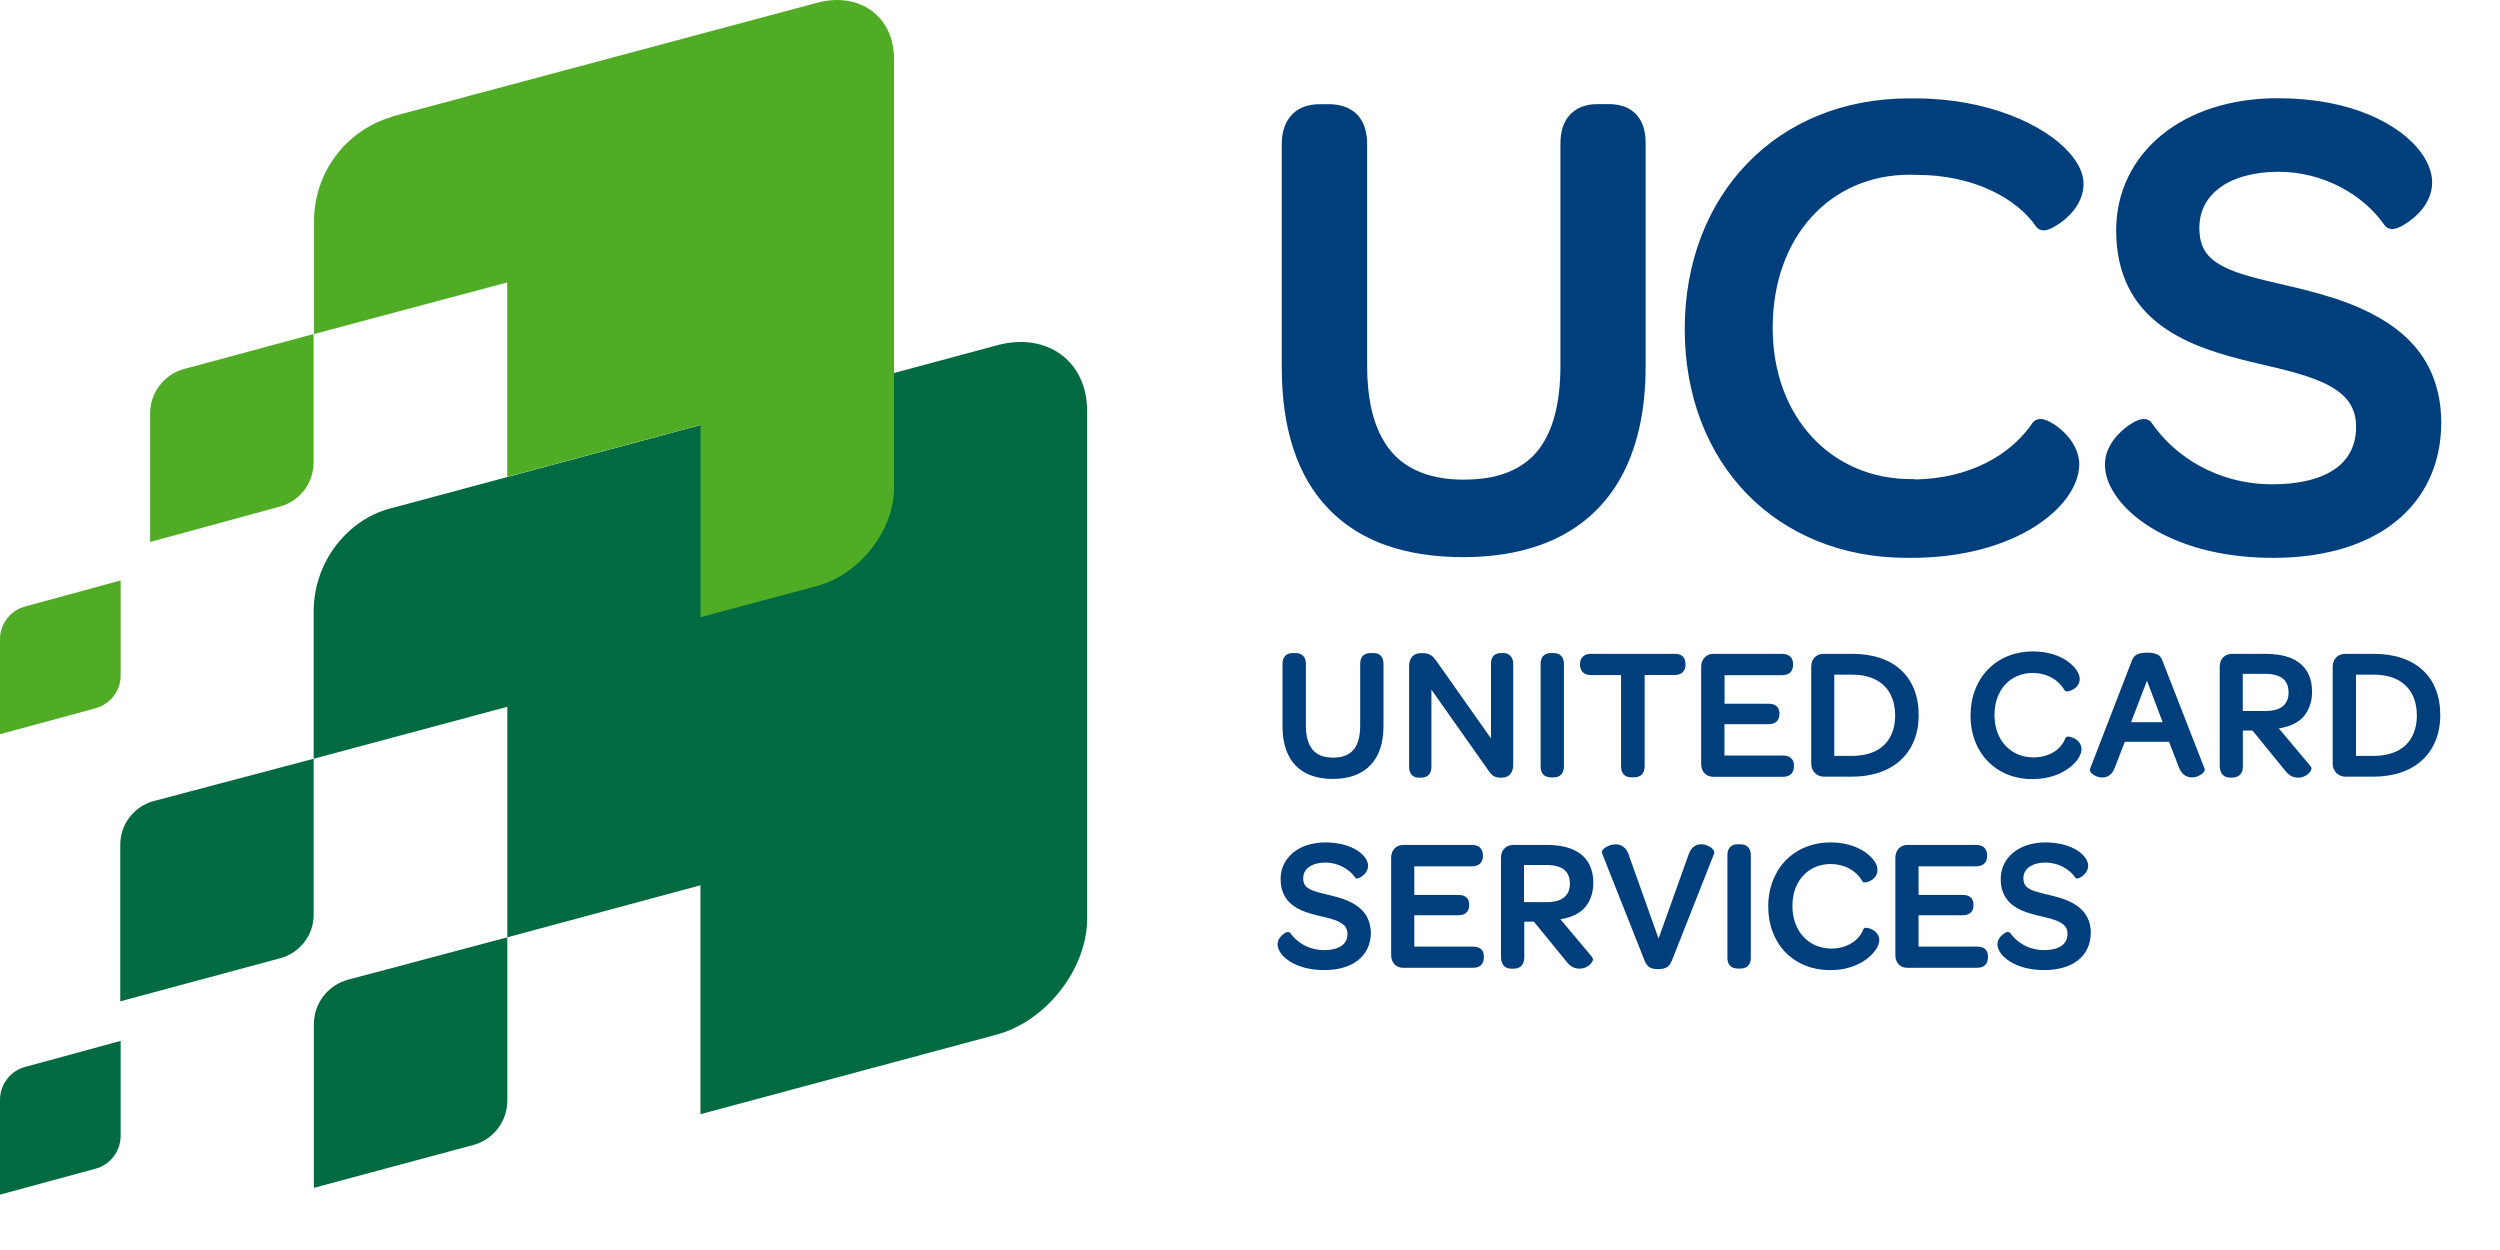
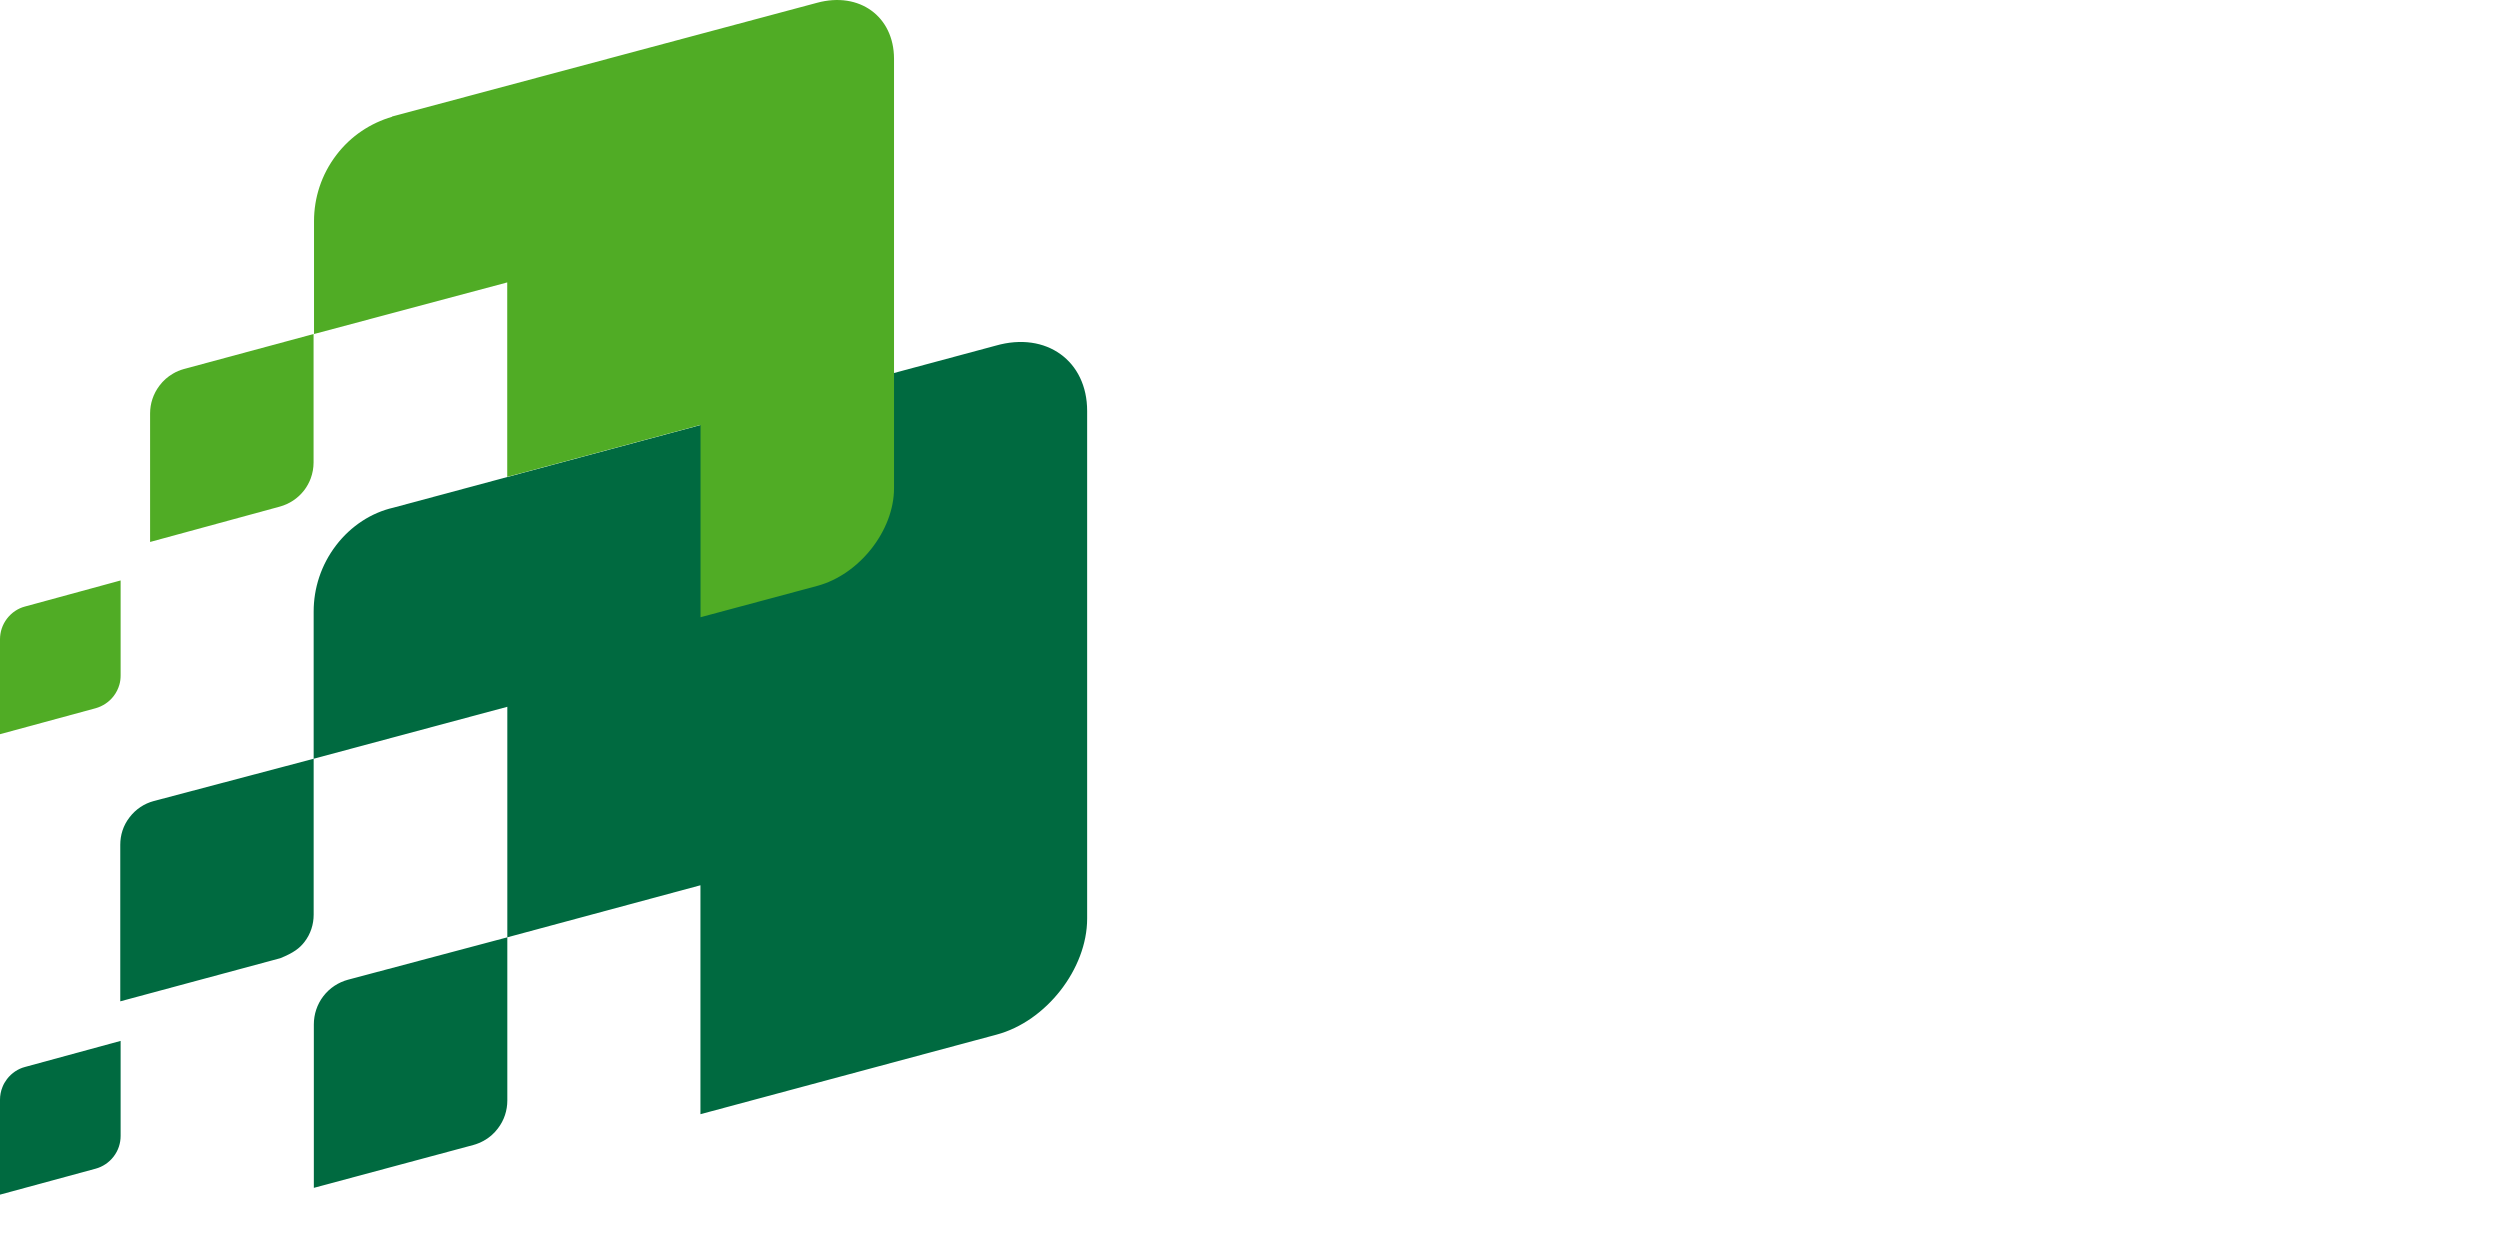
<svg xmlns="http://www.w3.org/2000/svg" width="28" height="14" viewBox="0 0 28 14" fill="none">
-   <path fill-rule="evenodd" clip-rule="evenodd" d="M11.153 3.871L4.405 5.686C4.164 5.741 3.933 5.887 3.764 6.108C3.595 6.329 3.513 6.59 3.513 6.849V8.498L1.721 8.972C1.617 9 1.522 9.061 1.451 9.154C1.38 9.245 1.347 9.353 1.347 9.461V11.215L3.139 10.732C3.166 10.725 3.192 10.715 3.217 10.704C3.29 10.671 3.356 10.619 3.409 10.551C3.48 10.46 3.513 10.352 3.513 10.244L3.513 8.498L5.682 7.916V10.498L3.897 10.973C3.791 11.002 3.693 11.064 3.621 11.158C3.55 11.251 3.515 11.362 3.515 11.473V13.304L5.301 12.824C5.326 12.817 5.351 12.808 5.375 12.798C5.388 12.792 5.4 12.786 5.413 12.779C5.475 12.746 5.531 12.699 5.576 12.639C5.648 12.546 5.682 12.435 5.682 12.326V10.498L7.845 9.915V12.479L11.161 11.588C11.719 11.439 12.176 10.849 12.176 10.289V4.603C12.177 4.044 11.72 3.709 11.153 3.871ZM1.072 13.089L0 13.38V12.316C0 12.269 0.009 12.22 0.028 12.174C0.04 12.143 0.057 12.114 0.078 12.086C0.131 12.017 0.203 11.97 0.28 11.95L1.351 11.658V12.722C1.351 12.803 1.326 12.884 1.273 12.953C1.221 13.021 1.149 13.068 1.072 13.089Z" fill="#006A40" />
+   <path fill-rule="evenodd" clip-rule="evenodd" d="M11.153 3.871L4.405 5.686C4.164 5.741 3.933 5.887 3.764 6.108C3.595 6.329 3.513 6.59 3.513 6.849V8.498L1.721 8.972C1.617 9 1.522 9.061 1.451 9.154C1.38 9.245 1.347 9.353 1.347 9.461V11.215L3.139 10.732C3.29 10.671 3.356 10.619 3.409 10.551C3.48 10.46 3.513 10.352 3.513 10.244L3.513 8.498L5.682 7.916V10.498L3.897 10.973C3.791 11.002 3.693 11.064 3.621 11.158C3.55 11.251 3.515 11.362 3.515 11.473V13.304L5.301 12.824C5.326 12.817 5.351 12.808 5.375 12.798C5.388 12.792 5.4 12.786 5.413 12.779C5.475 12.746 5.531 12.699 5.576 12.639C5.648 12.546 5.682 12.435 5.682 12.326V10.498L7.845 9.915V12.479L11.161 11.588C11.719 11.439 12.176 10.849 12.176 10.289V4.603C12.177 4.044 11.72 3.709 11.153 3.871ZM1.072 13.089L0 13.38V12.316C0 12.269 0.009 12.22 0.028 12.174C0.04 12.143 0.057 12.114 0.078 12.086C0.131 12.017 0.203 11.97 0.28 11.95L1.351 11.658V12.722C1.351 12.803 1.326 12.884 1.273 12.953C1.221 13.021 1.149 13.068 1.072 13.089Z" fill="#006A40" />
  <path fill-rule="evenodd" clip-rule="evenodd" d="M4.391 1.305L9.152 0.031C9.625 -0.097 10.012 0.184 10.013 0.657V5.469C10.013 5.941 9.626 6.435 9.153 6.562L7.846 6.913V4.759L5.681 5.341V3.163L3.517 3.741V2.477C3.517 2.217 3.599 1.956 3.768 1.735C3.931 1.521 4.152 1.378 4.391 1.308V1.305ZM1.681 6.07L3.134 5.674C3.239 5.645 3.335 5.584 3.407 5.491C3.438 5.45 3.462 5.406 3.479 5.361C3.501 5.302 3.512 5.241 3.512 5.18V3.741L2.06 4.133C2.017 4.145 1.975 4.162 1.937 4.185C1.88 4.218 1.829 4.262 1.787 4.318C1.716 4.411 1.681 4.521 1.681 4.63V6.07ZM0 8.223L1.072 7.932C1.149 7.91 1.221 7.864 1.273 7.796C1.303 7.757 1.324 7.714 1.337 7.669C1.347 7.635 1.351 7.6 1.351 7.565V6.501L0.28 6.793C0.203 6.813 0.131 6.86 0.078 6.929C0.026 6.997 0 7.079 0 7.159V8.223Z" fill="#50AC25" />
-   <path fill-rule="evenodd" clip-rule="evenodd" d="M26.557 3.51C26.824 3.646 27.055 3.833 27.195 4.099C27.288 4.275 27.341 4.486 27.342 4.729C27.343 5.192 27.16 5.581 26.828 5.844C26.718 5.933 26.591 6.007 26.451 6.067C26.367 6.103 26.277 6.134 26.183 6.159C26.08 6.187 25.972 6.208 25.857 6.223C25.731 6.24 25.598 6.248 25.459 6.248C25.017 6.248 24.645 6.168 24.352 6.043C24.058 5.919 23.843 5.751 23.712 5.572C23.649 5.485 23.606 5.396 23.586 5.306C23.579 5.271 23.575 5.236 23.575 5.2C23.575 5.132 23.593 5.068 23.62 5.014C23.647 4.958 23.682 4.91 23.72 4.87C23.769 4.817 23.82 4.776 23.868 4.747C23.884 4.737 23.899 4.728 23.914 4.72C23.924 4.716 23.933 4.711 23.942 4.708C23.962 4.7 23.979 4.694 24.01 4.693C24.02 4.693 24.031 4.693 24.047 4.698C24.064 4.703 24.085 4.716 24.1 4.737L24.101 4.739C24.356 5.11 24.833 5.424 25.451 5.424C25.581 5.424 25.698 5.413 25.801 5.392C25.887 5.375 25.963 5.351 26.029 5.322C26.175 5.256 26.272 5.166 26.329 5.051C26.368 4.974 26.388 4.885 26.388 4.781C26.388 4.662 26.359 4.578 26.309 4.505C26.258 4.432 26.182 4.37 26.082 4.317C25.883 4.209 25.591 4.141 25.276 4.068L25.192 4.048L25.12 4.03L25.035 4.008C24.997 3.998 24.959 3.988 24.921 3.976C24.89 3.967 24.86 3.958 24.83 3.948C24.701 3.907 24.575 3.859 24.457 3.8C24.204 3.673 23.979 3.494 23.843 3.226C23.752 3.048 23.701 2.834 23.701 2.581C23.7 2.148 23.891 1.771 24.213 1.51C24.536 1.248 24.986 1.1 25.511 1.1C25.92 1.1 26.261 1.171 26.529 1.283C26.799 1.395 26.995 1.545 27.115 1.707C27.194 1.816 27.24 1.93 27.24 2.044C27.24 2.162 27.191 2.262 27.132 2.338C27.072 2.415 27 2.47 26.94 2.508C26.898 2.534 26.865 2.55 26.831 2.56L26.823 2.561C26.815 2.563 26.806 2.565 26.793 2.565C26.788 2.565 26.782 2.565 26.775 2.563L26.759 2.56C26.751 2.557 26.741 2.553 26.73 2.545C26.726 2.542 26.722 2.539 26.718 2.535C26.713 2.531 26.709 2.526 26.705 2.52C26.475 2.188 26.033 1.924 25.517 1.924C25.235 1.924 25.01 1.993 24.861 2.103C24.712 2.215 24.634 2.362 24.633 2.553C24.633 2.669 24.657 2.751 24.699 2.816C24.741 2.881 24.804 2.934 24.893 2.981C25.057 3.07 25.308 3.127 25.609 3.197L25.679 3.213C25.771 3.235 25.864 3.258 25.956 3.284C26.063 3.314 26.169 3.347 26.271 3.385C26.37 3.421 26.466 3.463 26.557 3.51ZM23.045 4.78C23.028 4.767 23.012 4.756 22.995 4.746C22.98 4.736 22.965 4.728 22.951 4.721C22.936 4.713 22.922 4.707 22.907 4.703C22.892 4.698 22.878 4.693 22.853 4.693C22.844 4.693 22.831 4.694 22.815 4.699C22.807 4.702 22.798 4.706 22.789 4.713C22.78 4.719 22.771 4.727 22.763 4.738L22.762 4.74C22.516 5.1 22.056 5.359 21.451 5.37L21.446 5.366H21.407C20.955 5.366 20.571 5.192 20.295 4.895C20.02 4.597 19.854 4.174 19.854 3.671C19.854 3.163 20.015 2.735 20.286 2.434C20.557 2.134 20.936 1.957 21.391 1.957L21.469 1.959C22.083 1.957 22.579 2.21 22.803 2.536C22.821 2.561 22.842 2.57 22.856 2.575C22.869 2.579 22.88 2.58 22.89 2.58C22.907 2.58 22.917 2.577 22.926 2.575C22.962 2.565 22.994 2.549 23.035 2.523C23.096 2.486 23.167 2.43 23.227 2.354C23.286 2.277 23.336 2.178 23.336 2.059C23.335 1.937 23.274 1.822 23.18 1.714C23.038 1.552 22.809 1.401 22.515 1.289C22.22 1.176 21.858 1.102 21.448 1.102H21.383C20.647 1.101 20.014 1.369 19.571 1.829C19.126 2.288 18.869 2.937 18.869 3.686C18.869 4.432 19.123 5.075 19.564 5.53C20.006 5.985 20.632 6.249 21.36 6.248H21.403C21.992 6.248 22.456 6.105 22.777 5.906C22.852 5.859 22.919 5.809 22.979 5.757C23.047 5.698 23.104 5.636 23.15 5.572C23.237 5.453 23.286 5.326 23.288 5.2C23.288 5.179 23.286 5.158 23.282 5.138C23.279 5.116 23.274 5.095 23.267 5.075L23.261 5.056L23.253 5.038L23.246 5.02C23.241 5.01 23.236 5 23.231 4.991C23.182 4.899 23.111 4.83 23.045 4.78ZM18.408 1.429C18.384 1.346 18.334 1.275 18.263 1.229C18.193 1.184 18.108 1.166 18.017 1.166H17.899C17.857 1.166 17.817 1.169 17.778 1.178L17.762 1.182C17.75 1.185 17.738 1.189 17.726 1.193C17.705 1.2 17.684 1.209 17.665 1.22C17.638 1.236 17.613 1.255 17.591 1.277C17.57 1.298 17.551 1.323 17.536 1.35C17.523 1.373 17.512 1.398 17.503 1.424C17.485 1.481 17.477 1.543 17.477 1.611V4.089C17.477 4.54 17.383 4.86 17.21 5.063C17.194 5.082 17.177 5.1 17.16 5.117C17.14 5.136 17.119 5.154 17.097 5.171C17.034 5.221 16.962 5.261 16.881 5.292C16.825 5.314 16.764 5.332 16.698 5.345C16.664 5.351 16.629 5.357 16.593 5.361C16.53 5.368 16.464 5.372 16.394 5.372C16.208 5.372 16.048 5.344 15.914 5.291C15.714 5.212 15.569 5.08 15.467 4.883C15.365 4.688 15.312 4.425 15.312 4.097V1.611L15.311 1.589L15.311 1.567L15.309 1.548L15.307 1.529C15.303 1.495 15.296 1.462 15.286 1.431C15.273 1.39 15.254 1.352 15.229 1.318L15.214 1.298C15.207 1.29 15.2 1.283 15.193 1.276C15.175 1.259 15.157 1.244 15.136 1.232C15.064 1.187 14.977 1.167 14.882 1.167H14.779C14.718 1.167 14.661 1.176 14.608 1.195C14.528 1.223 14.461 1.279 14.418 1.353C14.375 1.427 14.356 1.514 14.356 1.613V4.119C14.356 4.797 14.527 5.331 14.876 5.695C14.982 5.806 15.104 5.9 15.24 5.978C15.257 5.987 15.273 5.996 15.29 6.005L15.326 6.023C15.363 6.042 15.401 6.059 15.44 6.075C15.466 6.085 15.492 6.096 15.519 6.105C15.772 6.195 16.062 6.24 16.387 6.24C16.712 6.24 17.003 6.194 17.257 6.102C17.639 5.965 17.938 5.719 18.135 5.381C18.333 5.041 18.431 4.613 18.431 4.104V1.611C18.431 1.595 18.431 1.579 18.43 1.563L18.429 1.542L18.426 1.515C18.422 1.485 18.416 1.457 18.408 1.429ZM15.383 7.314H15.349C15.315 7.314 15.285 7.324 15.264 7.345C15.242 7.368 15.234 7.399 15.234 7.435V8.126C15.234 8.251 15.208 8.341 15.159 8.398C15.128 8.433 15.09 8.458 15.04 8.472C15.018 8.478 14.995 8.482 14.969 8.484L14.951 8.485L14.929 8.485C14.882 8.485 14.841 8.479 14.806 8.467C14.764 8.453 14.729 8.429 14.702 8.397C14.653 8.339 14.626 8.25 14.626 8.128V7.435C14.626 7.423 14.625 7.412 14.623 7.402C14.619 7.38 14.61 7.361 14.596 7.346C14.575 7.324 14.543 7.314 14.508 7.314H14.479C14.461 7.314 14.444 7.317 14.429 7.323C14.416 7.328 14.404 7.336 14.394 7.346C14.373 7.369 14.364 7.4 14.364 7.435V8.134C14.364 8.201 14.37 8.263 14.383 8.32C14.405 8.422 14.447 8.507 14.509 8.572C14.606 8.673 14.748 8.724 14.928 8.724C15.108 8.724 15.252 8.672 15.349 8.57C15.398 8.519 15.435 8.456 15.459 8.382C15.472 8.344 15.481 8.303 15.487 8.259C15.492 8.219 15.495 8.175 15.495 8.13V7.435C15.495 7.418 15.493 7.402 15.489 7.388C15.485 7.371 15.477 7.357 15.466 7.345C15.447 7.324 15.417 7.314 15.383 7.314ZM16.812 7.314H16.837C16.87 7.314 16.9 7.325 16.92 7.35C16.941 7.372 16.948 7.403 16.948 7.439V8.566C16.948 8.607 16.938 8.642 16.916 8.669C16.894 8.695 16.86 8.71 16.824 8.71H16.808C16.774 8.71 16.748 8.704 16.726 8.69C16.705 8.678 16.691 8.658 16.675 8.636L16.032 7.724V8.588C16.032 8.607 16.03 8.624 16.024 8.64L16.021 8.649L16.016 8.66C16.012 8.666 16.008 8.672 16.003 8.678C15.994 8.687 15.984 8.694 15.972 8.699C15.956 8.706 15.937 8.71 15.916 8.71H15.894C15.859 8.71 15.829 8.7 15.809 8.676C15.79 8.653 15.782 8.623 15.782 8.587V7.46C15.782 7.42 15.792 7.385 15.813 7.358C15.835 7.331 15.869 7.316 15.908 7.316H15.943L15.963 7.317C15.972 7.318 15.981 7.32 15.989 7.322C16.004 7.327 16.018 7.333 16.03 7.341C16.035 7.344 16.04 7.348 16.044 7.352C16.05 7.357 16.055 7.363 16.061 7.369L16.076 7.388L16.09 7.406L16.699 8.27V7.437C16.699 7.401 16.706 7.37 16.726 7.347C16.738 7.334 16.754 7.325 16.771 7.319C16.784 7.316 16.798 7.314 16.812 7.314ZM17.399 7.314H17.37C17.336 7.314 17.306 7.324 17.285 7.346C17.276 7.355 17.27 7.365 17.265 7.377C17.258 7.394 17.255 7.414 17.255 7.435V8.585C17.255 8.62 17.263 8.652 17.285 8.674C17.297 8.688 17.313 8.697 17.331 8.701C17.344 8.705 17.357 8.707 17.37 8.707H17.399C17.412 8.707 17.423 8.705 17.434 8.703L17.443 8.701L17.454 8.696C17.466 8.691 17.477 8.684 17.486 8.674C17.495 8.665 17.502 8.654 17.506 8.642C17.513 8.625 17.516 8.606 17.516 8.585V7.437C17.516 7.401 17.508 7.37 17.486 7.347C17.465 7.324 17.434 7.314 17.399 7.314ZM17.821 7.323H18.757C18.776 7.323 18.794 7.325 18.81 7.33C18.823 7.335 18.835 7.342 18.845 7.35C18.852 7.357 18.857 7.364 18.862 7.371C18.864 7.375 18.866 7.379 18.868 7.384C18.874 7.4 18.877 7.417 18.877 7.435V7.445C18.877 7.462 18.875 7.479 18.869 7.494C18.866 7.5 18.863 7.506 18.86 7.512C18.855 7.519 18.851 7.524 18.845 7.53C18.838 7.536 18.831 7.542 18.822 7.546C18.812 7.551 18.801 7.554 18.789 7.557L18.776 7.559L18.767 7.56L18.756 7.56H18.42V8.584C18.42 8.62 18.41 8.652 18.389 8.674C18.377 8.687 18.362 8.695 18.344 8.7C18.331 8.704 18.316 8.706 18.301 8.706H18.272C18.238 8.706 18.207 8.697 18.186 8.674C18.165 8.652 18.156 8.62 18.156 8.585V7.561H17.82C17.811 7.561 17.802 7.56 17.794 7.559C17.783 7.558 17.773 7.555 17.764 7.552C17.751 7.547 17.739 7.54 17.73 7.531C17.717 7.519 17.708 7.505 17.703 7.488C17.701 7.482 17.699 7.476 17.698 7.469L17.697 7.456L17.696 7.446V7.437C17.696 7.402 17.708 7.372 17.731 7.352C17.754 7.331 17.785 7.323 17.821 7.323ZM19.97 8.462H19.314V8.111H19.805C19.842 8.111 19.873 8.102 19.897 8.082C19.919 8.061 19.93 8.03 19.93 7.997V7.99C19.93 7.97 19.926 7.95 19.917 7.934C19.912 7.924 19.906 7.916 19.898 7.909C19.875 7.889 19.844 7.882 19.807 7.882H19.315V7.562H19.958C19.986 7.562 20.011 7.557 20.032 7.545C20.038 7.542 20.044 7.538 20.049 7.533C20.054 7.529 20.058 7.523 20.062 7.517C20.066 7.512 20.07 7.506 20.072 7.499L20.077 7.486C20.08 7.474 20.082 7.461 20.082 7.448V7.437L20.081 7.421C20.08 7.406 20.076 7.392 20.07 7.38C20.065 7.37 20.058 7.361 20.05 7.353C20.027 7.332 19.995 7.323 19.959 7.323H19.191C19.152 7.323 19.116 7.337 19.092 7.364C19.079 7.377 19.069 7.394 19.062 7.412C19.056 7.429 19.053 7.448 19.053 7.467V8.558C19.053 8.599 19.066 8.636 19.092 8.661C19.116 8.687 19.152 8.701 19.191 8.7H19.97L19.99 8.699C20.001 8.698 20.011 8.696 20.02 8.693L20.03 8.689L20.042 8.683C20.046 8.681 20.05 8.678 20.053 8.675L20.061 8.669C20.083 8.647 20.092 8.616 20.092 8.583V8.572C20.092 8.564 20.091 8.555 20.09 8.547C20.087 8.536 20.084 8.525 20.079 8.515C20.074 8.506 20.067 8.498 20.059 8.491C20.037 8.469 20.006 8.462 19.97 8.462ZM20.424 7.323H20.747C20.976 7.323 21.162 7.385 21.291 7.504C21.419 7.622 21.489 7.795 21.489 8.007C21.489 8.053 21.486 8.097 21.48 8.138L21.476 8.162C21.472 8.181 21.468 8.2 21.463 8.218C21.431 8.336 21.371 8.437 21.287 8.514C21.156 8.634 20.967 8.699 20.736 8.699H20.427C20.389 8.699 20.354 8.684 20.329 8.659C20.302 8.633 20.286 8.597 20.286 8.557V7.466C20.286 7.425 20.299 7.388 20.325 7.362C20.351 7.337 20.385 7.323 20.424 7.323ZM20.544 8.466H20.74C20.898 8.466 21.019 8.423 21.099 8.347C21.18 8.269 21.226 8.158 21.226 8.01C21.224 7.865 21.179 7.752 21.098 7.676C21.069 7.648 21.034 7.624 20.994 7.606C20.925 7.573 20.84 7.556 20.741 7.556H20.544V8.466ZM23.25 8.28C23.218 8.259 23.186 8.251 23.163 8.25L23.151 8.251L23.149 8.252L23.143 8.255C23.14 8.257 23.136 8.261 23.132 8.268C23.082 8.401 22.944 8.483 22.773 8.483C22.521 8.482 22.339 8.291 22.338 8.009C22.338 7.867 22.383 7.749 22.459 7.666C22.535 7.584 22.641 7.537 22.769 7.537C22.835 7.537 22.901 7.552 22.96 7.58C23.027 7.613 23.084 7.663 23.122 7.729L23.132 7.739L23.15 7.744C23.171 7.742 23.201 7.735 23.233 7.713C23.264 7.692 23.293 7.656 23.293 7.602C23.293 7.592 23.291 7.582 23.288 7.571C23.286 7.56 23.281 7.548 23.276 7.537C23.255 7.493 23.214 7.448 23.157 7.406C23.069 7.344 22.939 7.296 22.769 7.296C22.564 7.296 22.389 7.37 22.265 7.498C22.142 7.625 22.07 7.805 22.07 8.014C22.07 8.148 22.099 8.27 22.153 8.373C22.183 8.43 22.219 8.482 22.263 8.526C22.319 8.584 22.385 8.63 22.46 8.664C22.55 8.704 22.652 8.726 22.762 8.726C22.857 8.726 22.939 8.711 23.009 8.687C23.029 8.68 23.047 8.673 23.064 8.666C23.105 8.647 23.141 8.626 23.172 8.603C23.264 8.535 23.312 8.454 23.313 8.392C23.313 8.366 23.305 8.343 23.294 8.325C23.282 8.305 23.266 8.291 23.25 8.28ZM24.217 7.394L24.692 8.611L24.694 8.62C24.692 8.637 24.684 8.644 24.677 8.654C24.673 8.659 24.668 8.663 24.663 8.667C24.658 8.671 24.652 8.675 24.645 8.678C24.62 8.695 24.588 8.707 24.551 8.707C24.524 8.708 24.494 8.7 24.467 8.682C24.442 8.664 24.419 8.635 24.403 8.593L24.293 8.308H23.798L23.687 8.595C23.672 8.635 23.652 8.664 23.627 8.682C23.62 8.687 23.613 8.691 23.606 8.695C23.598 8.699 23.59 8.702 23.582 8.704C23.57 8.707 23.558 8.708 23.547 8.708C23.493 8.708 23.447 8.683 23.422 8.657C23.415 8.647 23.408 8.639 23.407 8.622L23.409 8.61L23.879 7.394C23.889 7.369 23.906 7.344 23.934 7.33C23.963 7.316 23.998 7.31 24.048 7.31L24.075 7.31C24.084 7.311 24.093 7.312 24.101 7.313C24.109 7.314 24.117 7.315 24.124 7.317L24.131 7.319L24.144 7.323C24.151 7.325 24.157 7.327 24.163 7.33C24.191 7.344 24.208 7.369 24.217 7.394ZM23.868 8.089H24.222L24.046 7.624L23.868 8.089ZM25.895 7.746C25.895 7.609 25.849 7.5 25.759 7.429C25.726 7.403 25.689 7.382 25.646 7.365C25.57 7.337 25.48 7.323 25.374 7.323H24.998C24.958 7.323 24.923 7.337 24.898 7.364C24.874 7.389 24.861 7.426 24.861 7.467V8.574C24.861 8.591 24.862 8.607 24.866 8.622C24.87 8.64 24.878 8.657 24.889 8.671C24.898 8.683 24.909 8.691 24.922 8.698C24.938 8.705 24.955 8.709 24.973 8.709H25.002C25.038 8.709 25.07 8.697 25.09 8.674L25.094 8.67L25.1 8.662L25.106 8.651C25.116 8.632 25.12 8.61 25.12 8.587V8.182H25.228L25.583 8.618C25.607 8.649 25.629 8.672 25.654 8.687C25.669 8.697 25.686 8.703 25.704 8.706C25.715 8.709 25.727 8.71 25.74 8.71C25.786 8.71 25.823 8.691 25.848 8.671C25.853 8.666 25.858 8.661 25.863 8.657L25.869 8.649C25.872 8.645 25.875 8.642 25.877 8.639C25.883 8.628 25.889 8.617 25.889 8.604L25.881 8.584L25.523 8.158C25.544 8.155 25.563 8.151 25.582 8.146C25.613 8.139 25.642 8.13 25.669 8.118C25.715 8.098 25.754 8.072 25.787 8.04C25.86 7.962 25.896 7.863 25.895 7.746ZM25.632 7.755C25.632 7.822 25.612 7.871 25.571 7.907C25.531 7.942 25.465 7.963 25.372 7.963H25.119V7.547H25.366C25.46 7.547 25.526 7.566 25.569 7.601C25.61 7.635 25.631 7.683 25.632 7.755ZM26.588 7.323C26.818 7.323 27.004 7.386 27.133 7.504C27.262 7.622 27.331 7.795 27.331 8.007C27.331 8.22 27.259 8.394 27.128 8.514C26.998 8.634 26.809 8.699 26.578 8.699H26.269C26.235 8.699 26.205 8.687 26.18 8.669C26.174 8.664 26.169 8.659 26.163 8.653C26.151 8.638 26.141 8.622 26.134 8.604C26.129 8.589 26.126 8.574 26.126 8.557V7.466C26.126 7.425 26.14 7.388 26.166 7.362C26.192 7.337 26.227 7.323 26.265 7.323H26.588ZM26.387 8.466H26.582C26.739 8.466 26.86 8.423 26.942 8.347C27.023 8.269 27.069 8.158 27.069 8.01C27.067 7.865 27.022 7.752 26.941 7.676C26.86 7.598 26.739 7.556 26.584 7.556H26.387V8.466ZM15.204 10.15C15.117 10.086 15.003 10.052 14.889 10.025L14.873 10.021C14.788 10.001 14.717 9.984 14.67 9.959C14.659 9.953 14.649 9.946 14.64 9.94L14.633 9.934L14.627 9.927C14.618 9.919 14.612 9.909 14.607 9.898L14.604 9.89C14.602 9.885 14.601 9.88 14.599 9.874C14.597 9.863 14.596 9.852 14.596 9.838C14.596 9.784 14.618 9.742 14.66 9.711C14.702 9.68 14.765 9.661 14.845 9.661C14.989 9.661 15.112 9.735 15.178 9.828L15.185 9.839H15.199L15.216 9.836C15.233 9.829 15.258 9.814 15.281 9.792C15.303 9.769 15.322 9.737 15.323 9.697C15.322 9.635 15.275 9.572 15.195 9.521C15.114 9.472 14.996 9.435 14.845 9.435C14.699 9.435 14.573 9.476 14.484 9.549C14.454 9.574 14.428 9.603 14.406 9.634C14.39 9.658 14.377 9.682 14.367 9.708C14.351 9.751 14.342 9.798 14.343 9.846C14.342 9.987 14.401 10.083 14.485 10.144C14.57 10.205 14.677 10.235 14.78 10.259C14.868 10.279 14.95 10.298 15.005 10.328C15.028 10.341 15.047 10.355 15.061 10.371C15.081 10.394 15.091 10.421 15.092 10.459C15.092 10.518 15.07 10.56 15.028 10.591C14.985 10.623 14.917 10.641 14.829 10.641C14.656 10.641 14.523 10.553 14.449 10.447L14.428 10.437C14.413 10.438 14.405 10.442 14.393 10.449L14.382 10.455L14.371 10.464C14.36 10.473 14.35 10.483 14.34 10.495C14.322 10.515 14.309 10.543 14.309 10.575C14.31 10.644 14.361 10.714 14.449 10.77C14.538 10.825 14.666 10.865 14.831 10.865C14.989 10.865 15.119 10.827 15.211 10.754C15.303 10.681 15.354 10.573 15.354 10.444C15.353 10.418 15.35 10.392 15.345 10.368C15.341 10.346 15.335 10.326 15.327 10.306C15.319 10.287 15.311 10.27 15.301 10.253C15.275 10.212 15.243 10.178 15.204 10.15ZM22.955 10.025C23.07 10.052 23.183 10.086 23.27 10.15C23.357 10.214 23.417 10.31 23.417 10.444C23.417 10.573 23.367 10.681 23.275 10.754C23.183 10.827 23.053 10.865 22.894 10.865C22.73 10.865 22.602 10.825 22.513 10.77C22.424 10.714 22.372 10.644 22.371 10.575C22.371 10.543 22.385 10.515 22.402 10.495C22.419 10.474 22.439 10.459 22.456 10.449C22.468 10.442 22.475 10.438 22.49 10.437L22.513 10.447C22.522 10.46 22.532 10.473 22.543 10.485L22.559 10.503C22.567 10.511 22.575 10.518 22.583 10.526C22.606 10.546 22.632 10.565 22.66 10.581C22.725 10.618 22.804 10.641 22.893 10.641C22.982 10.641 23.049 10.623 23.091 10.591C23.134 10.56 23.156 10.518 23.156 10.459C23.156 10.394 23.126 10.36 23.07 10.328C23.014 10.298 22.933 10.279 22.845 10.259C22.799 10.248 22.752 10.236 22.707 10.221C22.651 10.202 22.597 10.178 22.55 10.144C22.466 10.083 22.407 9.987 22.408 9.846C22.407 9.726 22.46 9.621 22.549 9.549C22.638 9.476 22.764 9.435 22.909 9.435C23.06 9.435 23.178 9.472 23.26 9.521C23.34 9.572 23.387 9.635 23.388 9.697C23.387 9.737 23.368 9.769 23.345 9.792L23.34 9.797L23.331 9.805C23.321 9.814 23.31 9.821 23.301 9.826L23.29 9.832L23.281 9.836L23.264 9.839H23.251L23.244 9.828C23.178 9.735 23.055 9.661 22.91 9.661C22.831 9.661 22.768 9.68 22.726 9.711C22.684 9.742 22.662 9.784 22.662 9.838C22.663 9.902 22.686 9.931 22.736 9.959C22.765 9.975 22.804 9.987 22.85 9.999L22.912 10.015L22.928 10.018L22.939 10.021L22.955 10.025ZM16.496 10.602H15.84V10.251H16.332C16.369 10.251 16.4 10.243 16.422 10.222C16.445 10.202 16.455 10.171 16.455 10.138V10.132C16.455 10.109 16.451 10.088 16.44 10.07C16.435 10.063 16.43 10.056 16.423 10.05C16.401 10.031 16.369 10.023 16.332 10.023H15.84V9.703H16.484C16.521 9.703 16.552 9.694 16.575 9.674C16.584 9.666 16.591 9.656 16.596 9.645C16.605 9.629 16.609 9.609 16.609 9.589V9.577C16.609 9.545 16.599 9.515 16.576 9.493L16.567 9.486C16.561 9.481 16.554 9.478 16.548 9.475C16.53 9.467 16.508 9.463 16.485 9.463H15.718C15.678 9.463 15.643 9.477 15.618 9.504C15.594 9.53 15.58 9.567 15.581 9.608V10.698C15.581 10.739 15.594 10.775 15.619 10.801C15.629 10.811 15.641 10.82 15.654 10.826L15.665 10.831C15.682 10.837 15.7 10.84 15.719 10.839H16.498C16.506 10.839 16.514 10.839 16.522 10.838C16.536 10.836 16.55 10.833 16.562 10.827C16.572 10.822 16.581 10.816 16.588 10.808C16.611 10.787 16.619 10.756 16.619 10.721V10.71C16.619 10.678 16.61 10.648 16.587 10.629C16.562 10.61 16.531 10.602 16.496 10.602ZM17.709 9.569C17.799 9.641 17.845 9.75 17.845 9.886C17.845 10.004 17.809 10.104 17.739 10.177C17.702 10.215 17.655 10.244 17.599 10.264C17.562 10.278 17.52 10.289 17.476 10.295L17.834 10.721L17.841 10.743C17.841 10.757 17.836 10.768 17.829 10.778C17.823 10.789 17.813 10.8 17.8 10.81C17.776 10.831 17.738 10.849 17.692 10.849C17.661 10.849 17.632 10.842 17.606 10.827C17.581 10.812 17.558 10.789 17.535 10.758L17.18 10.323H17.072V10.728C17.072 10.747 17.068 10.765 17.062 10.781C17.057 10.794 17.05 10.805 17.042 10.815C17.034 10.823 17.024 10.831 17.012 10.836C16.995 10.845 16.975 10.849 16.954 10.849H16.925C16.911 10.849 16.898 10.847 16.886 10.843C16.867 10.837 16.851 10.826 16.839 10.812C16.82 10.787 16.811 10.754 16.811 10.715V9.608C16.811 9.589 16.813 9.571 16.819 9.554C16.825 9.535 16.835 9.518 16.849 9.504C16.873 9.477 16.909 9.463 16.948 9.463H17.325C17.489 9.463 17.619 9.498 17.709 9.569ZM17.522 10.047C17.562 10.012 17.583 9.962 17.583 9.896C17.582 9.825 17.56 9.776 17.52 9.741C17.499 9.725 17.474 9.712 17.442 9.703C17.408 9.693 17.366 9.688 17.316 9.688H17.069V10.104H17.322C17.368 10.104 17.407 10.099 17.44 10.089L17.46 10.083C17.473 10.078 17.485 10.072 17.495 10.066C17.505 10.06 17.514 10.054 17.522 10.047ZM19.053 9.456C18.999 9.454 18.939 9.489 18.913 9.569L18.576 10.512L18.24 9.569C18.235 9.556 18.23 9.543 18.223 9.531C18.218 9.522 18.212 9.513 18.205 9.506C18.175 9.472 18.135 9.455 18.093 9.457C18.055 9.457 18.02 9.469 17.993 9.485C17.979 9.492 17.969 9.501 17.959 9.509L17.957 9.511L17.956 9.513C17.952 9.517 17.949 9.521 17.946 9.526C17.943 9.531 17.941 9.537 17.941 9.546L17.944 9.559L18.419 10.758C18.432 10.79 18.448 10.815 18.473 10.832C18.499 10.849 18.53 10.854 18.571 10.854C18.59 10.854 18.606 10.853 18.622 10.85C18.64 10.847 18.656 10.841 18.671 10.832C18.696 10.815 18.712 10.789 18.725 10.759L19.199 9.558L19.2 9.547C19.2 9.539 19.198 9.533 19.195 9.528C19.192 9.521 19.188 9.516 19.183 9.51C19.157 9.483 19.109 9.456 19.053 9.456ZM19.463 9.456H19.491C19.527 9.455 19.558 9.465 19.579 9.488C19.601 9.51 19.609 9.542 19.609 9.577V10.727C19.609 10.762 19.601 10.793 19.579 10.816C19.564 10.832 19.544 10.841 19.521 10.845L19.508 10.847L19.491 10.848H19.463C19.455 10.848 19.448 10.847 19.441 10.846C19.432 10.845 19.424 10.843 19.416 10.841C19.401 10.836 19.388 10.828 19.377 10.816C19.355 10.793 19.347 10.762 19.347 10.727V9.577C19.347 9.542 19.355 9.51 19.377 9.488C19.388 9.477 19.401 9.468 19.415 9.463C19.43 9.458 19.445 9.456 19.463 9.456ZM20.986 10.421C20.954 10.4 20.922 10.392 20.9 10.391L20.888 10.392C20.885 10.392 20.881 10.393 20.876 10.398C20.874 10.4 20.871 10.404 20.869 10.409C20.842 10.479 20.79 10.536 20.721 10.573C20.661 10.606 20.589 10.624 20.51 10.624C20.258 10.623 20.076 10.43 20.075 10.149C20.075 10.06 20.092 9.98 20.124 9.913C20.143 9.873 20.167 9.838 20.196 9.807C20.272 9.724 20.378 9.677 20.505 9.677C20.575 9.677 20.644 9.693 20.705 9.724C20.768 9.757 20.822 9.806 20.858 9.869C20.865 9.88 20.872 9.881 20.875 9.882L20.886 9.883C20.906 9.882 20.936 9.875 20.968 9.853C20.982 9.844 20.995 9.832 21.005 9.817C21.019 9.797 21.028 9.772 21.028 9.741C21.028 9.713 21.018 9.683 20.999 9.653C20.984 9.63 20.964 9.606 20.94 9.584C20.925 9.571 20.91 9.558 20.892 9.546C20.804 9.484 20.675 9.435 20.503 9.435C20.299 9.435 20.124 9.51 19.999 9.637C19.951 9.687 19.911 9.744 19.88 9.809C19.831 9.909 19.804 10.026 19.804 10.153C19.804 10.361 19.875 10.539 19.997 10.666C20.12 10.792 20.293 10.865 20.497 10.865C20.538 10.865 20.576 10.863 20.613 10.858C20.64 10.854 20.667 10.848 20.693 10.842C20.78 10.819 20.851 10.783 20.906 10.742C20.997 10.673 21.047 10.593 21.048 10.53C21.048 10.509 21.043 10.491 21.035 10.475C21.032 10.47 21.029 10.464 21.026 10.46C21.015 10.443 21.001 10.43 20.986 10.421ZM21.488 10.602H22.144C22.18 10.602 22.212 10.61 22.233 10.629C22.256 10.648 22.265 10.678 22.265 10.71V10.721C22.265 10.756 22.256 10.787 22.234 10.808C22.213 10.83 22.18 10.839 22.144 10.839H21.365C21.326 10.841 21.29 10.827 21.265 10.801C21.241 10.775 21.228 10.739 21.228 10.698V9.608C21.228 9.567 21.241 9.53 21.265 9.504C21.282 9.485 21.305 9.473 21.331 9.467C21.341 9.465 21.353 9.463 21.365 9.463H22.132C22.169 9.463 22.201 9.472 22.223 9.493C22.24 9.51 22.25 9.531 22.254 9.554C22.255 9.561 22.256 9.569 22.256 9.577V9.589C22.256 9.622 22.245 9.653 22.222 9.674C22.199 9.694 22.168 9.703 22.131 9.703H21.488V10.023H21.98C22.017 10.023 22.049 10.031 22.071 10.05C22.094 10.07 22.103 10.1 22.103 10.132V10.138C22.104 10.171 22.094 10.202 22.071 10.222C22.048 10.243 22.017 10.251 21.98 10.251H21.488V10.602Z" fill="#003F7C" />
</svg>